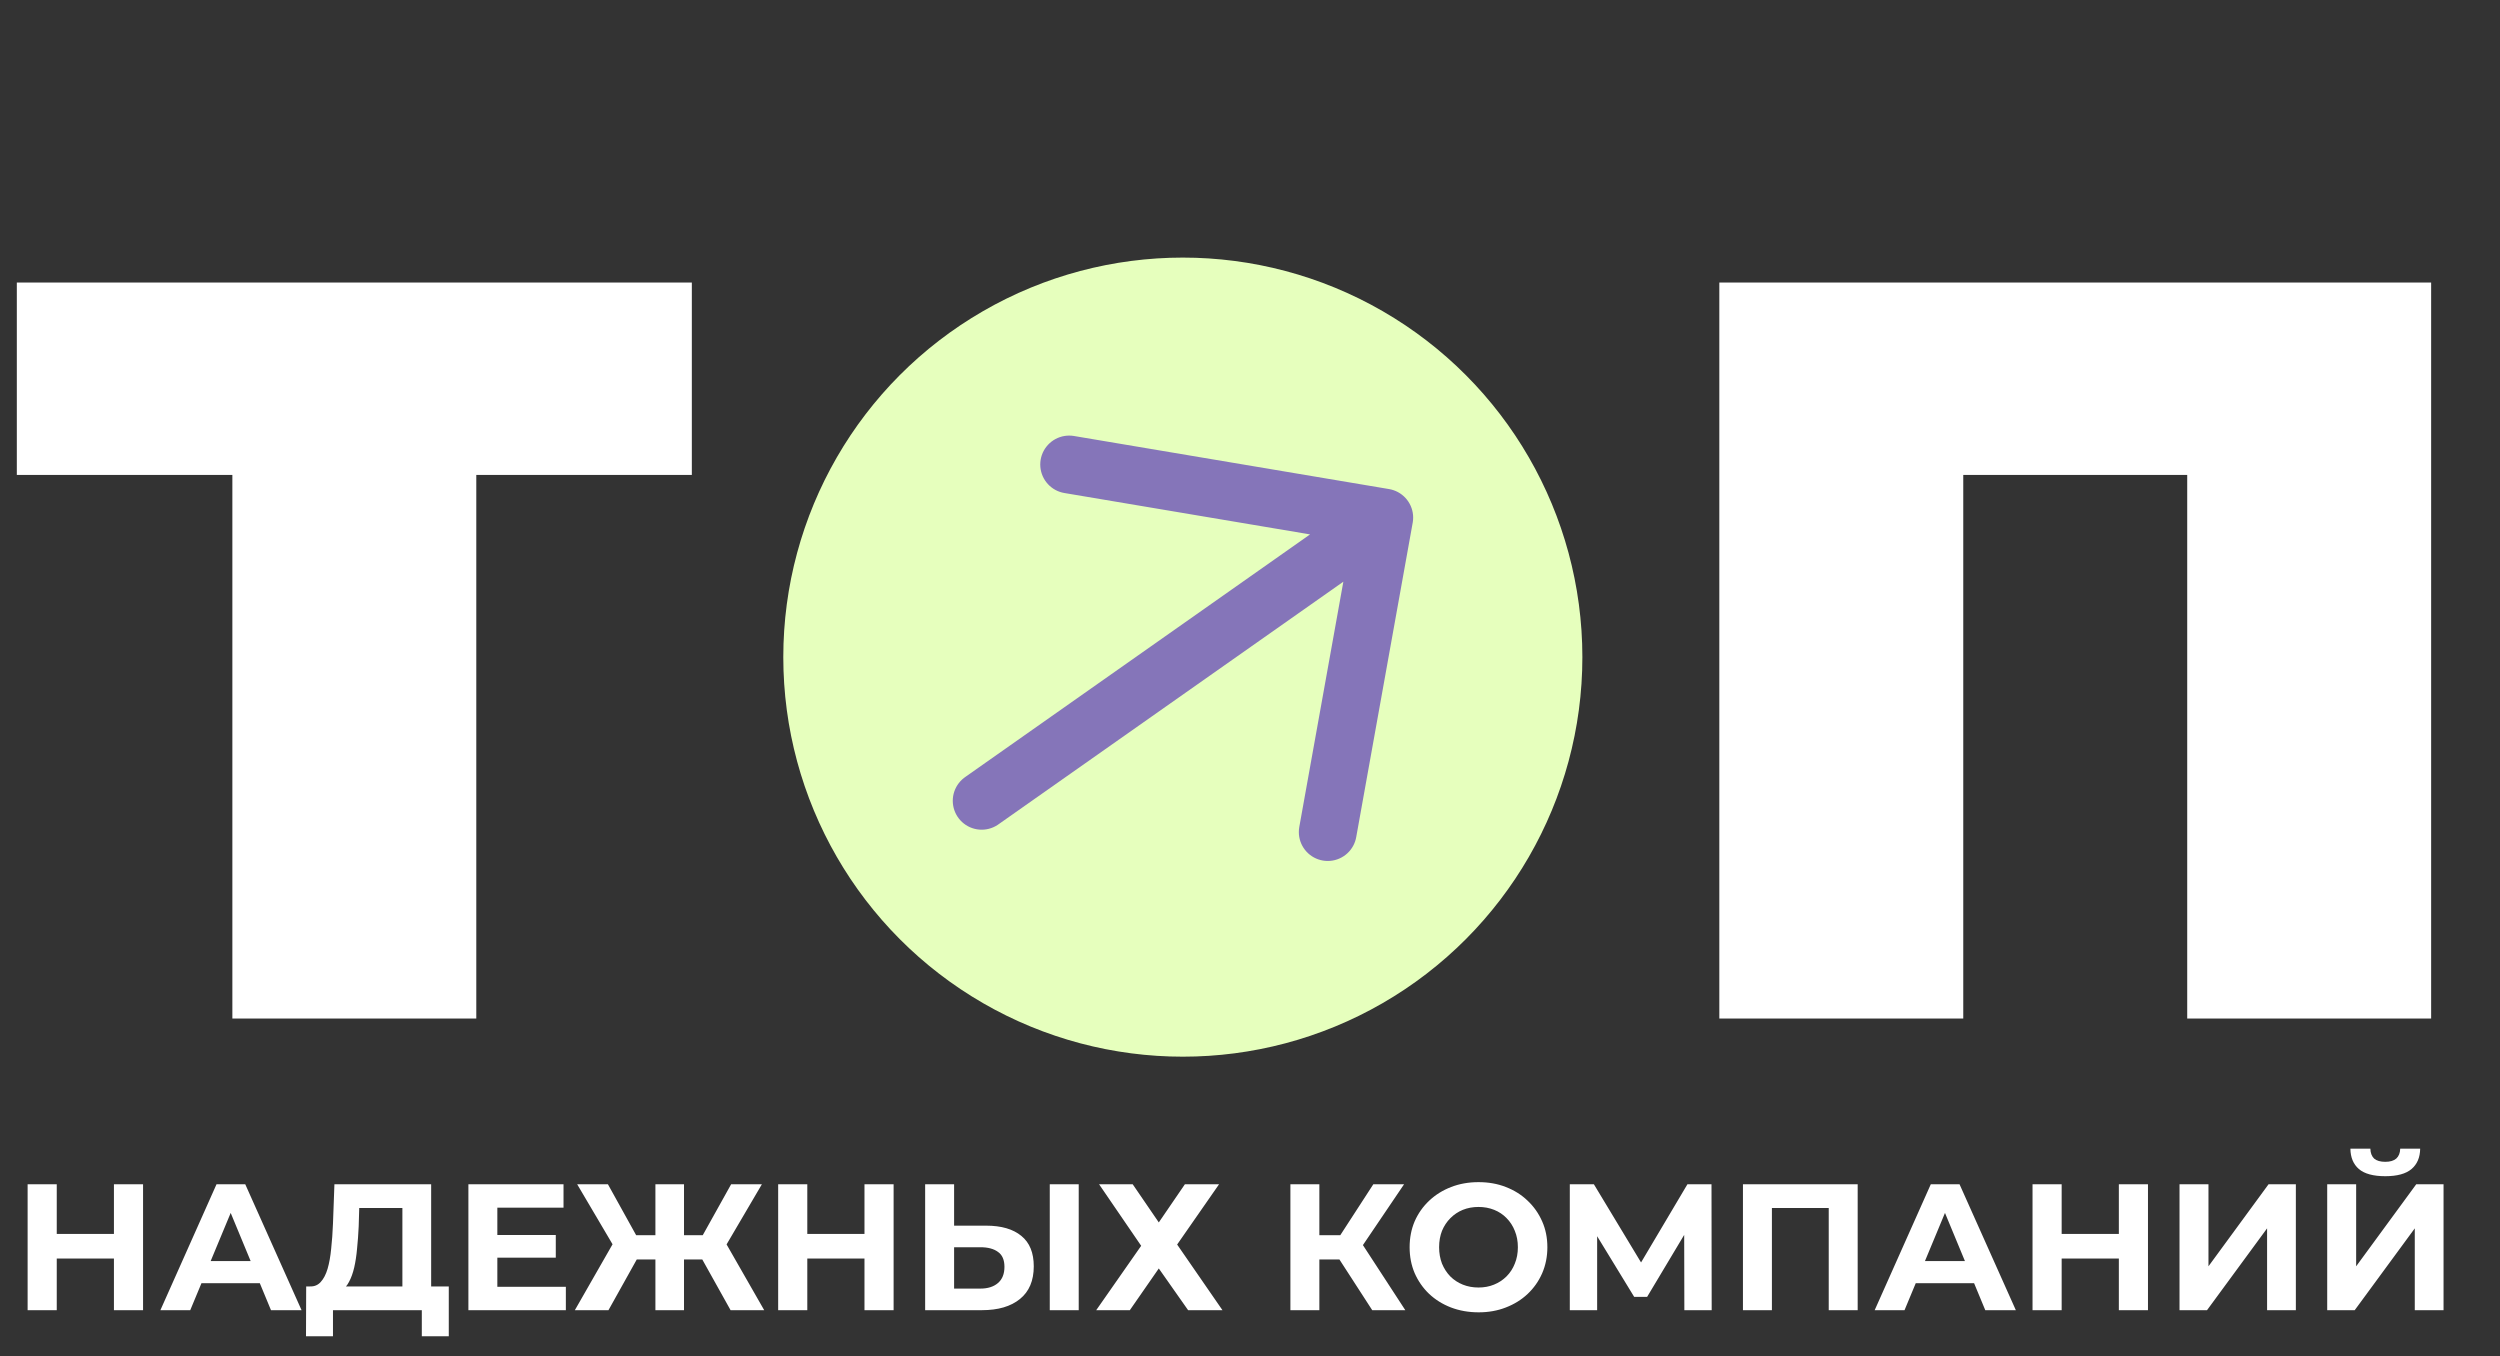
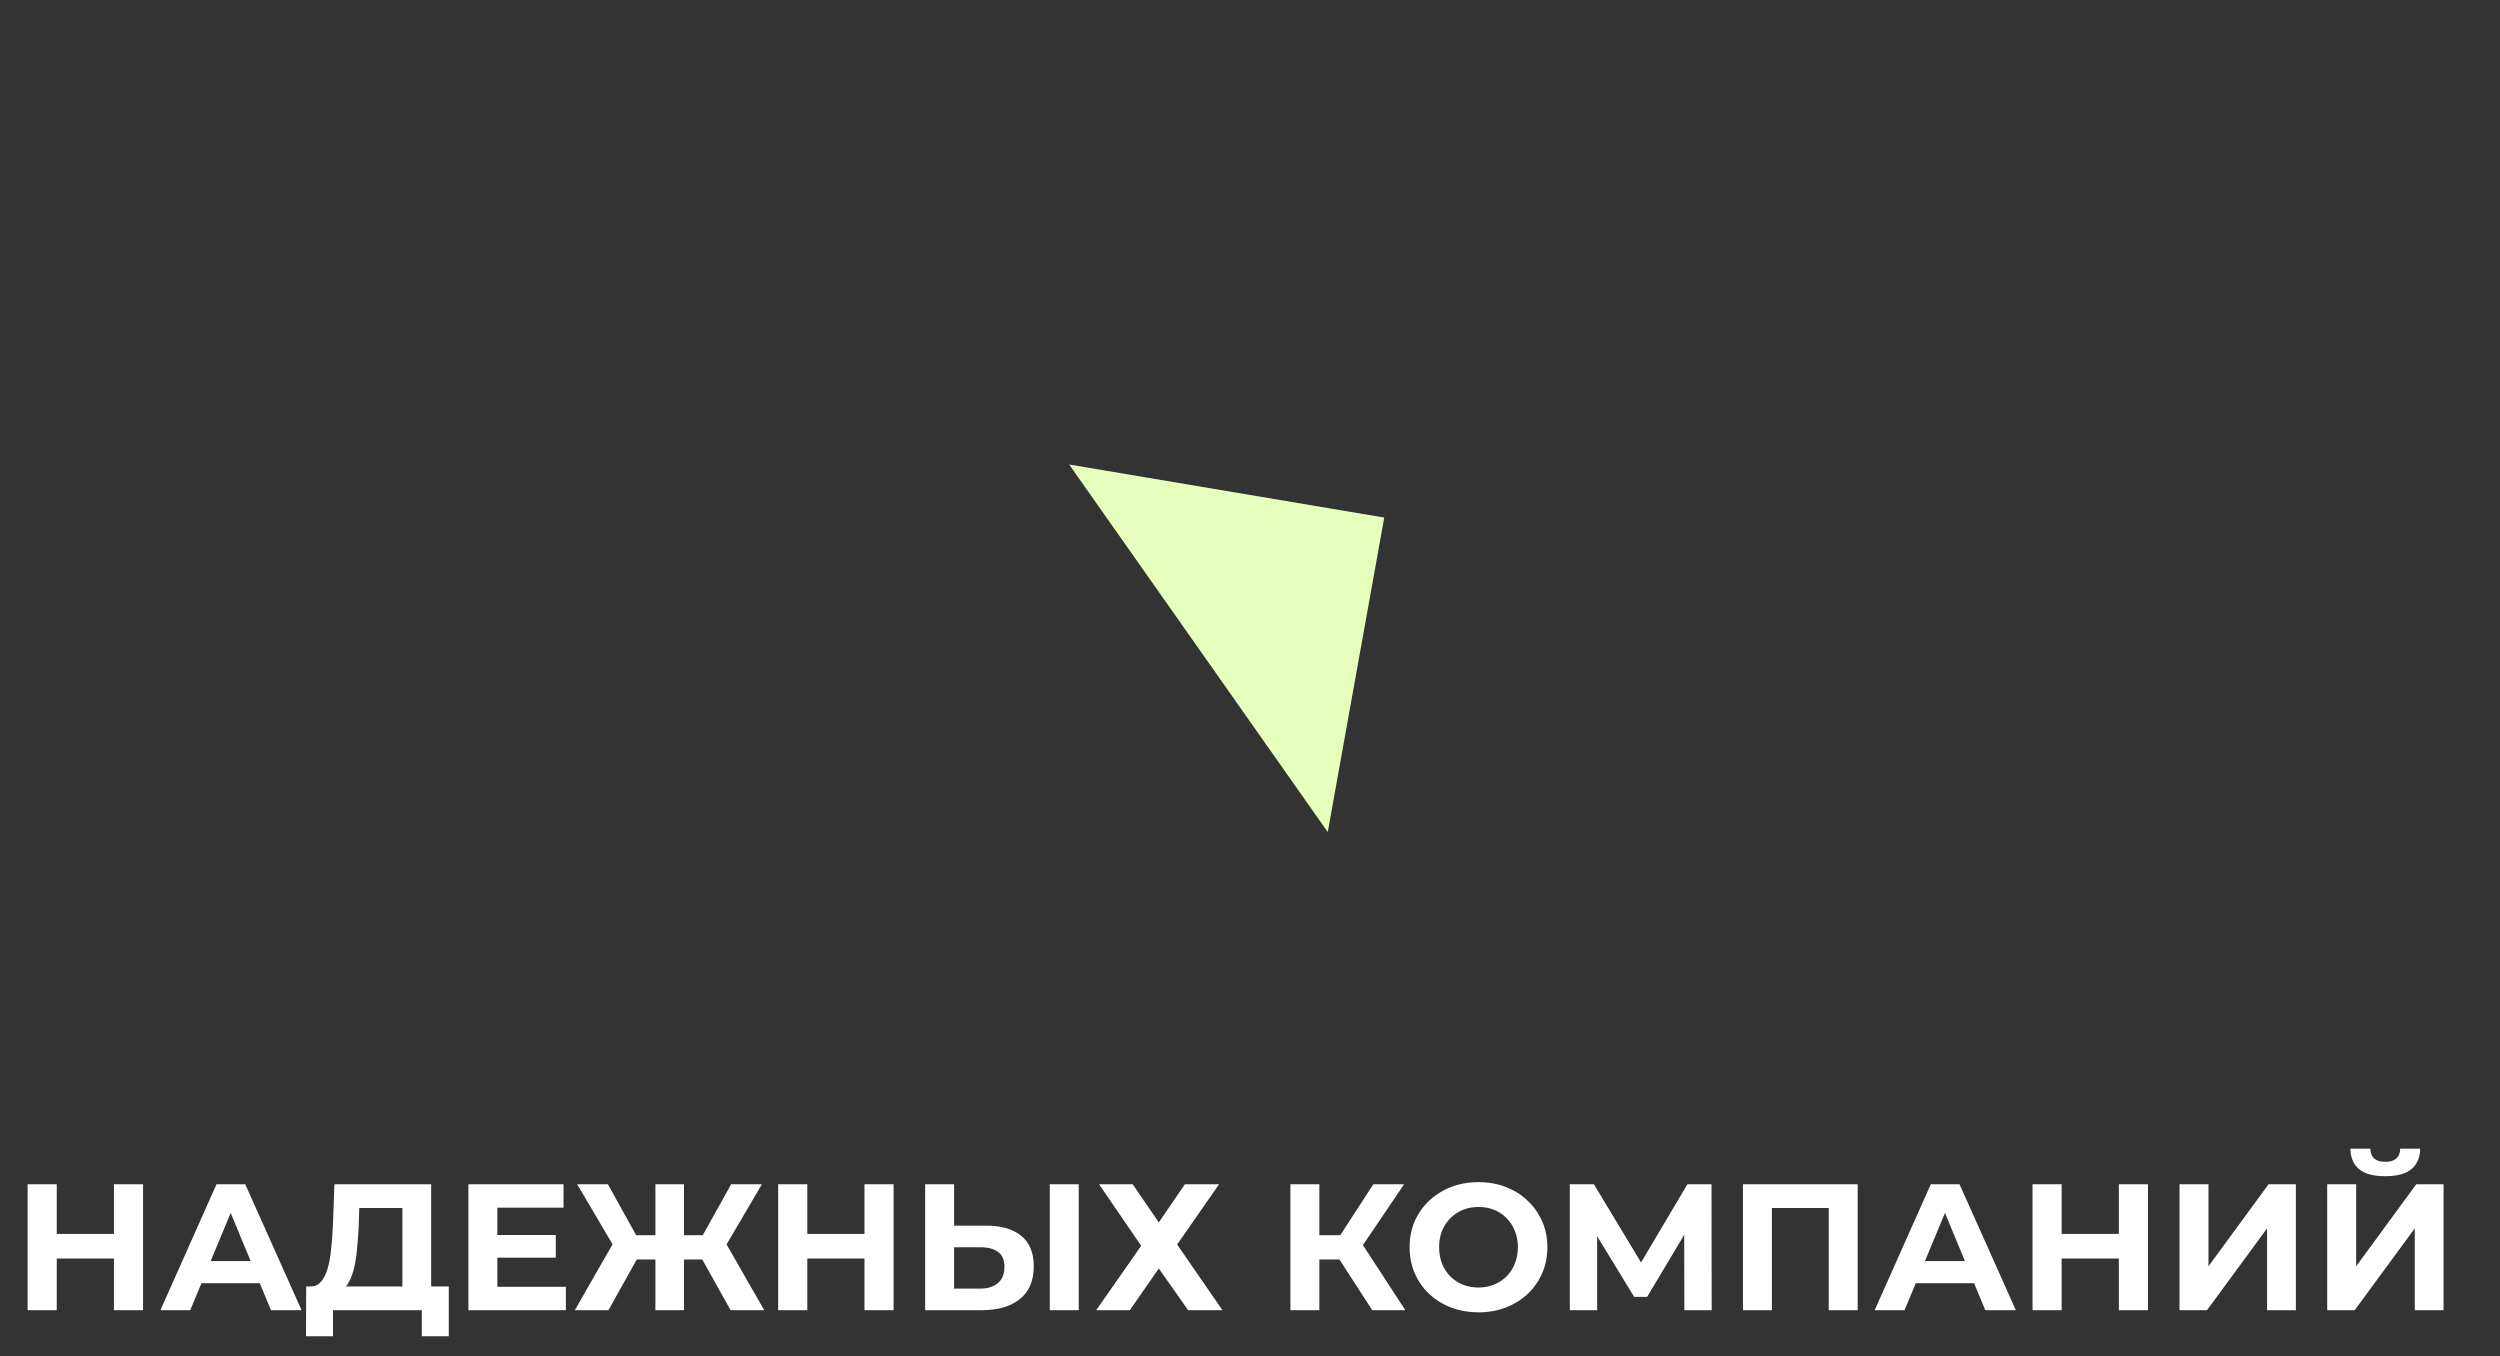
<svg xmlns="http://www.w3.org/2000/svg" width="540" height="293" viewBox="0 0 540 293" fill="none">
  <rect x="0" y="0" width="540" height="293" fill="#333333" stroke="none" />
  <path d="M24.609 255.808H30.901V282.997H24.609V255.808ZM12.258 282.997H5.965V255.808H12.258V282.997ZM25.075 271.85H11.791V266.529H25.075V271.85ZM34.645 282.997L46.764 255.808H52.978L65.136 282.997H58.533L48.589 258.993H51.075L41.093 282.997H34.645ZM40.705 277.171L42.375 272.394H56.358L58.067 277.171H40.705ZM86.916 280.201V260.935H77.594L77.477 264.897C77.4 266.58 77.283 268.173 77.128 269.675C76.998 271.177 76.791 272.549 76.506 273.792C76.221 275.009 75.846 276.045 75.38 276.899C74.94 277.754 74.383 278.362 73.71 278.725L66.99 277.87C67.922 277.896 68.686 277.572 69.282 276.899C69.903 276.226 70.395 275.281 70.758 274.064C71.12 272.821 71.379 271.371 71.534 269.714C71.716 268.056 71.845 266.257 71.923 264.315L72.234 255.808H93.13V280.201H86.916ZM66.097 288.629L66.135 277.87H96.937V288.629H91.111V282.997H71.923V288.629H66.097ZM106.96 266.762H120.05V271.656H106.96V266.762ZM107.426 277.948H122.225V282.997H101.173V255.808H121.72V260.858H107.426V277.948ZM157.805 282.997L150.502 269.908L155.824 266.839L165.068 282.997H157.805ZM145.88 272.044V266.8H154.348V272.044H145.88ZM156.173 270.102L150.347 269.403L157.921 255.808H164.563L156.173 270.102ZM131.431 282.997H124.168L133.412 266.839L138.733 269.908L131.431 282.997ZM147.745 282.997H141.569V255.808H147.745V282.997ZM143.394 272.044H134.888V266.8H143.394V272.044ZM133.101 270.102L124.673 255.808H131.315L138.85 269.403L133.101 270.102ZM186.728 255.808H193.02V282.997H186.728V255.808ZM174.376 282.997H168.084V255.808H174.376V282.997ZM187.194 271.85H173.91V266.529H187.194V271.85ZM212.999 264.742C216.288 264.742 218.826 265.48 220.612 266.956C222.399 268.406 223.293 270.594 223.293 273.52C223.293 276.627 222.296 278.984 220.302 280.589C218.334 282.195 215.602 282.997 212.106 282.997H199.832V255.808H206.086V264.742H212.999ZM211.757 278.336C213.362 278.336 214.631 277.935 215.563 277.132C216.495 276.33 216.961 275.164 216.961 273.637C216.961 272.135 216.495 271.06 215.563 270.413C214.657 269.739 213.388 269.403 211.757 269.403H206.086V278.336H211.757ZM226.749 282.997V255.808H233.003V282.997H226.749ZM237.404 255.808H244.668L250.3 264.043L255.932 255.808H263.312L254.262 268.82L264.05 282.997H256.631L250.3 273.986L244.046 282.997H236.783L246.493 269.092L237.404 255.808ZM296.4 282.997L287.933 269.908L293.021 266.839L303.547 282.997H296.4ZM278.727 282.997V255.808H284.981V282.997H278.727ZM283.155 272.044V266.8H292.633V272.044H283.155ZM293.604 270.102L287.816 269.403L296.633 255.808H303.275L293.604 270.102ZM319.393 283.463C317.244 283.463 315.25 283.114 313.412 282.415C311.599 281.716 310.019 280.732 308.673 279.463C307.352 278.194 306.316 276.705 305.566 274.996C304.84 273.287 304.478 271.423 304.478 269.403C304.478 267.383 304.84 265.519 305.566 263.81C306.316 262.101 307.365 260.612 308.712 259.343C310.058 258.074 311.638 257.09 313.45 256.391C315.263 255.692 317.231 255.342 319.354 255.342C321.504 255.342 323.472 255.692 325.258 256.391C327.071 257.09 328.637 258.074 329.958 259.343C331.305 260.612 332.353 262.101 333.104 263.81C333.855 265.493 334.231 267.357 334.231 269.403C334.231 271.423 333.855 273.3 333.104 275.035C332.353 276.744 331.305 278.233 329.958 279.502C328.637 280.745 327.071 281.716 325.258 282.415C323.472 283.114 321.517 283.463 319.393 283.463ZM319.354 278.103C320.571 278.103 321.685 277.896 322.695 277.482C323.73 277.068 324.637 276.472 325.414 275.695C326.19 274.918 326.786 273.999 327.2 272.937C327.641 271.876 327.861 270.698 327.861 269.403C327.861 268.108 327.641 266.93 327.2 265.868C326.786 264.807 326.19 263.887 325.414 263.11C324.663 262.334 323.769 261.738 322.734 261.324C321.698 260.909 320.571 260.702 319.354 260.702C318.137 260.702 317.011 260.909 315.975 261.324C314.965 261.738 314.072 262.334 313.295 263.11C312.518 263.887 311.91 264.807 311.469 265.868C311.055 266.93 310.848 268.108 310.848 269.403C310.848 270.672 311.055 271.85 311.469 272.937C311.91 273.999 312.505 274.918 313.256 275.695C314.033 276.472 314.939 277.068 315.975 277.482C317.011 277.896 318.137 278.103 319.354 278.103ZM339.078 282.997V255.808H344.283L355.858 274.996H353.1L364.48 255.808H369.685L369.724 282.997H363.82L363.781 264.858H364.908L355.78 280.123H352.983L343.661 264.858H344.982V282.997H339.078ZM376.478 282.997V255.808H401.259V282.997H395.006V259.498L396.443 260.935H381.295L382.732 259.498V282.997H376.478ZM404.931 282.997L417.049 255.808H423.264L435.421 282.997H428.818L418.875 258.993H421.361L411.378 282.997H404.931ZM410.99 277.171L412.66 272.394H426.643L428.352 277.171H410.99ZM457.671 255.808H463.963V282.997H457.671V255.808ZM445.319 282.997H439.027V255.808H445.319V282.997ZM458.137 271.85H444.853V266.529H458.137V271.85ZM470.776 282.997V255.808H477.029V273.52L490.002 255.808H495.906V282.997H489.691V265.324L476.718 282.997H470.776ZM502.676 282.997V255.808H508.929V273.52L521.902 255.808H527.806V282.997H521.592V265.324L508.619 282.997H502.676ZM515.222 254.06C512.632 254.06 510.729 253.542 509.512 252.507C508.321 251.471 507.712 250.008 507.686 248.118H511.998C512.024 249.05 512.296 249.762 512.813 250.254C513.357 250.72 514.16 250.953 515.222 250.953C516.257 250.953 517.047 250.72 517.591 250.254C518.135 249.762 518.42 249.05 518.446 248.118H522.757C522.731 250.008 522.11 251.471 520.893 252.507C519.676 253.542 517.785 254.06 515.222 254.06Z" fill="white" />
-   <path d="M50.191 220V91.003L61.773 102.586H3.634V61.025H149.436V102.586H91.297L102.879 91.003V220H50.191ZM371.375 220V61.025H525.126V220H472.438V91.23L484.02 102.586H412.481L424.064 91.23V220H371.375Z" fill="white" />
-   <circle cx="255.492" cy="141.942" r="86.301" fill="#E6FFBD" />
  <path d="M286.794 179.724L298.996 111.796L230.94 100.333M293.42 115.719L212.044 172.97L293.42 115.719Z" fill="#E6FFBD" />
-   <path d="M286.794 179.724L298.996 111.796L230.94 100.333M293.42 115.719L212.044 172.97" stroke="#8575B9" stroke-width="12.491" stroke-linecap="round" stroke-linejoin="round" />
</svg>